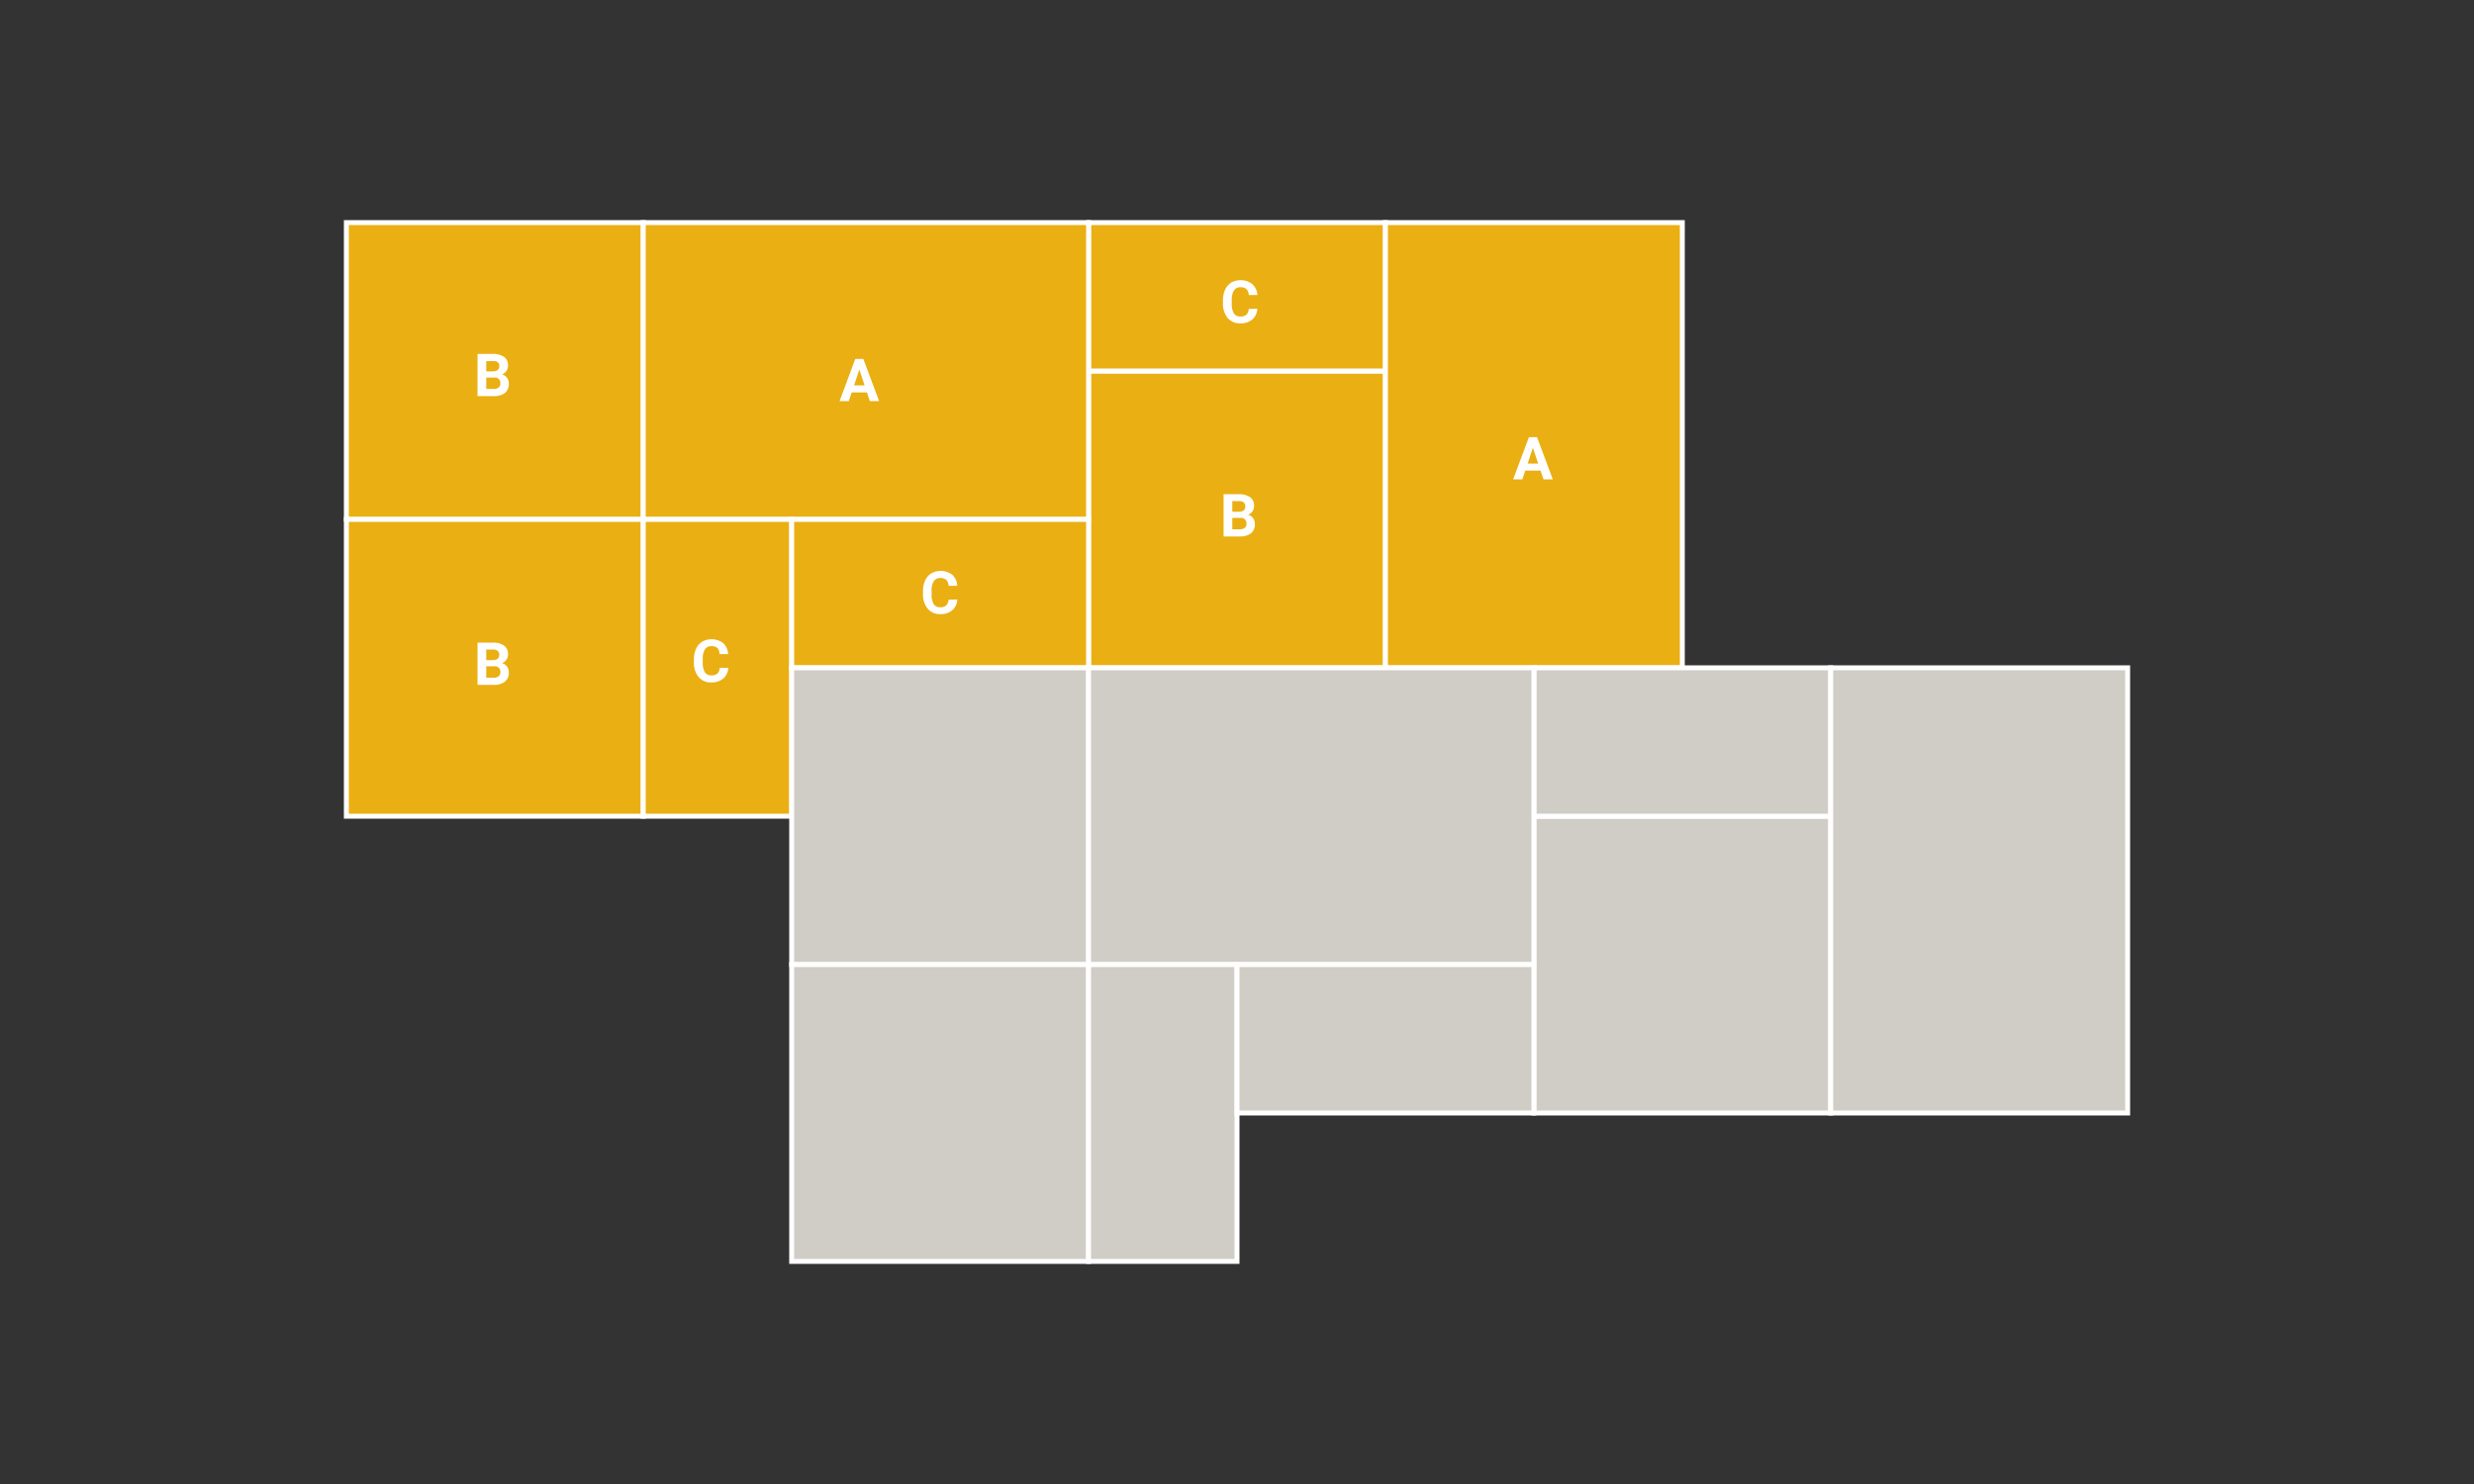
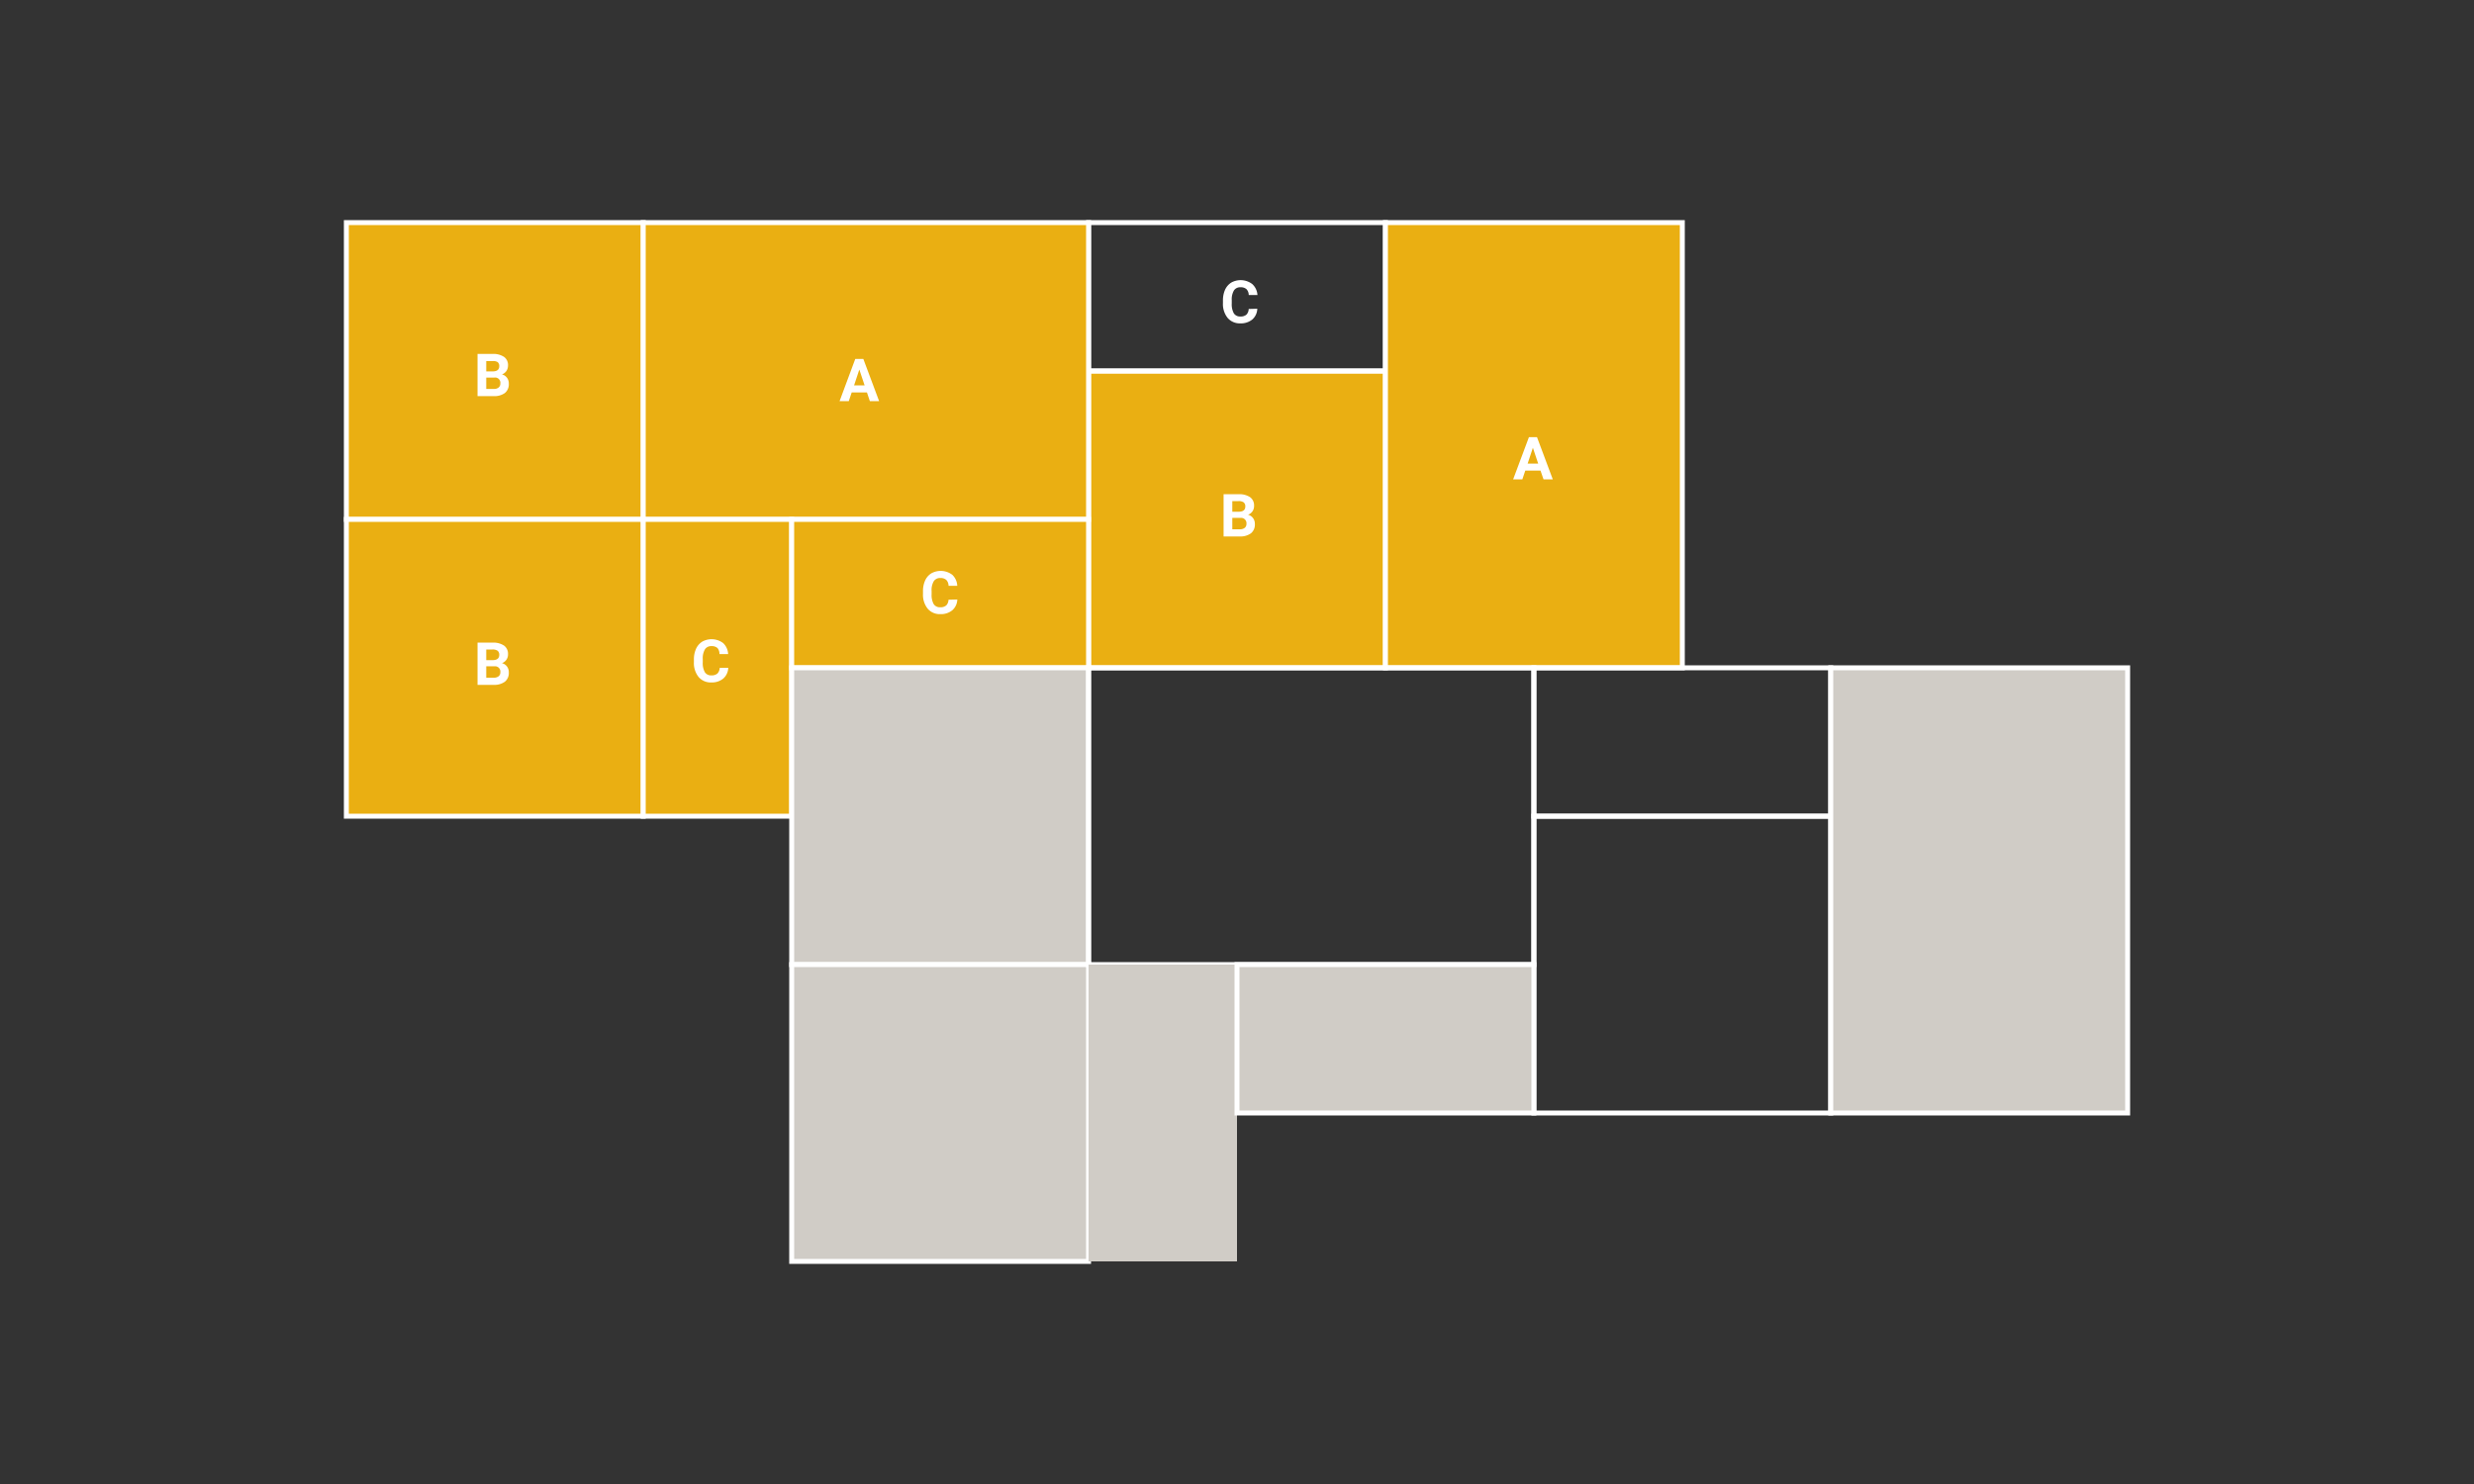
<svg xmlns="http://www.w3.org/2000/svg" id="Calque_1" data-name="Calque 1" viewBox="0 0 500 300">
  <rect x="0" y="0" width="500" height="300" fill="#333333" stroke="none" />
  <defs>
    <style>.cls-1{fill:#eaaf12;}.cls-2{fill:#fff;}.cls-3{fill:#d0ccc6;}</style>
  </defs>
  <rect class="cls-1" x="70" y="45" width="60" height="60" />
  <path class="cls-2" d="M130.5,105.5h-61v-61h61Zm-60-1h59v-59h-59Z" />
  <rect class="cls-1" x="70" y="105" width="60" height="60" />
  <path class="cls-2" d="M130.5,165.5h-61v-61h61Zm-60-1h59v-59h-59Z" />
  <rect class="cls-1" x="220" y="75" width="60" height="60" />
  <path class="cls-2" d="M280.5,135.5h-61v-61h61Zm-60-1h59v-59h-59Z" />
-   <rect class="cls-1" x="220" y="45" width="60" height="30" />
  <path class="cls-2" d="M280.5,75.5h-61v-31h61Zm-60-1h59v-29h-59Z" />
  <rect class="cls-1" x="130" y="45" width="90" height="60" />
  <path class="cls-2" d="M220.5,105.5h-91v-61h91Zm-90-1h89v-59h-89Z" />
  <rect class="cls-1" x="280" y="45" width="60" height="90" />
  <path class="cls-2" d="M340.5,135.5h-61v-91h61Zm-60-1h59v-89h-59Z" />
  <rect class="cls-1" x="130" y="105" width="30" height="60" />
  <path class="cls-2" d="M160.5,165.5h-31v-61h31Zm-30-1h29v-59h-29Z" />
  <rect class="cls-1" x="175" y="90" width="30" height="60" transform="translate(70 310) rotate(-90)" />
  <path class="cls-2" d="M220.5,135.5h-61v-31h61Zm-60-1h59v-29h-59Z" />
  <rect class="cls-3" x="160" y="135" width="60" height="60" />
  <path class="cls-2" d="M220.5,195.5h-61v-61h61Zm-60-1h59v-59h-59Z" />
  <rect class="cls-3" x="160" y="195" width="60" height="60" />
  <path class="cls-2" d="M220.5,255.5h-61v-61h61Zm-60-1h59v-59h-59Z" />
-   <rect class="cls-3" x="310" y="165" width="60" height="60" />
  <path class="cls-2" d="M370.5,225.5h-61v-61h61Zm-60-1h59v-59h-59Z" />
-   <rect class="cls-3" x="310" y="135" width="60" height="30" />
  <path class="cls-2" d="M370.5,165.5h-61v-31h61Zm-60-1h59v-29h-59Z" />
-   <rect class="cls-3" x="220" y="135" width="90" height="60" />
  <path class="cls-2" d="M310.5,195.5h-91v-61h91Zm-90-1h89v-59h-89Z" />
  <rect class="cls-3" x="370" y="135" width="60" height="90" />
  <path class="cls-2" d="M430.5,225.5h-61v-91h61Zm-60-1h59v-89h-59Z" />
  <rect class="cls-3" x="220" y="195" width="30" height="60" />
-   <path class="cls-2" d="M250.5,255.5h-31v-61h31Zm-30-1h29v-59h-29Z" />
  <rect class="cls-3" x="265" y="180" width="30" height="60" transform="translate(70 490) rotate(-90)" />
  <path class="cls-2" d="M310.5,225.5h-61v-31h61Zm-60-1h59v-29h-59Z" />
  <path class="cls-2" d="M311.34,95.14h-3.08l-.59,1.76h-1.86L309,88.37h1.63l3.19,8.53h-1.87Zm-2.6-1.42h2.13l-1.07-3.2Z" />
  <path class="cls-2" d="M96.51,80.08V71.55h3a3.91,3.91,0,0,1,2.36.6,2,2,0,0,1,.8,1.74,2,2,0,0,1-.32,1.1,1.91,1.91,0,0,1-.9.7,1.79,1.79,0,0,1,1,.66,1.93,1.93,0,0,1,.38,1.22,2.27,2.27,0,0,1-.78,1.87,3.58,3.58,0,0,1-2.24.64Zm1.76-5h1.3c.89,0,1.33-.36,1.33-1.06a1,1,0,0,0-.34-.83A1.74,1.74,0,0,0,99.5,73H98.27Zm0,1.25v2.3h1.51a1.46,1.46,0,0,0,1-.3,1,1,0,0,0,.34-.81,1.06,1.06,0,0,0-1.21-1.19Z" />
  <path class="cls-2" d="M96.51,138.45v-8.54h3a3.91,3.91,0,0,1,2.36.6,2.05,2.05,0,0,1,.8,1.74,1.85,1.85,0,0,1-1.22,1.81,1.79,1.79,0,0,1,1,.66,1.91,1.91,0,0,1,.38,1.22,2.25,2.25,0,0,1-.78,1.86,3.58,3.58,0,0,1-2.24.65Zm1.76-5h1.3c.89,0,1.33-.37,1.33-1.06a1,1,0,0,0-.34-.84,1.74,1.74,0,0,0-1.06-.25H98.27Zm0,1.24V137h1.51a1.52,1.52,0,0,0,1-.29,1,1,0,0,0,.34-.82,1.07,1.07,0,0,0-1.21-1.19Z" />
  <path class="cls-2" d="M247.29,108.45V99.91h3a3.91,3.91,0,0,1,2.36.6,2.05,2.05,0,0,1,.8,1.74,1.85,1.85,0,0,1-1.22,1.81,1.79,1.79,0,0,1,1,.66,1.91,1.91,0,0,1,.38,1.22,2.25,2.25,0,0,1-.78,1.86,3.58,3.58,0,0,1-2.24.65Zm1.76-5h1.3c.89,0,1.33-.37,1.33-1.06a1,1,0,0,0-.34-.84,1.74,1.74,0,0,0-1.06-.25h-1.23Zm0,1.24V107h1.51a1.52,1.52,0,0,0,1-.29,1,1,0,0,0,.35-.82,1.08,1.08,0,0,0-1.22-1.19Z" />
  <path class="cls-2" d="M175.21,79.33h-3.08l-.59,1.76h-1.86l3.17-8.53h1.63l3.19,8.53H175.8Zm-2.6-1.42h2.13l-1.07-3.2Z" />
  <path class="cls-2" d="M147.18,135a3,3,0,0,1-1,2.17,3.61,3.61,0,0,1-2.42.79,3.21,3.21,0,0,1-2.58-1.11,4.49,4.49,0,0,1-.94-3v-.52a5.13,5.13,0,0,1,.43-2.17,3.37,3.37,0,0,1,1.24-1.44,3.88,3.88,0,0,1,4.25.29,3.29,3.29,0,0,1,1,2.22h-1.76A1.75,1.75,0,0,0,145,131a1.72,1.72,0,0,0-1.21-.38,1.49,1.49,0,0,0-1.31.63,3.56,3.56,0,0,0-.45,2v.64a3.76,3.76,0,0,0,.42,2,1.46,1.46,0,0,0,1.32.64,1.75,1.75,0,0,0,1.22-.37,1.72,1.72,0,0,0,.46-1.15Z" />
  <path class="cls-2" d="M193.47,121.19a3,3,0,0,1-1,2.17,3.59,3.59,0,0,1-2.41.79,3.18,3.18,0,0,1-2.58-1.11,4.49,4.49,0,0,1-.94-3v-.52a5.13,5.13,0,0,1,.43-2.17,3.3,3.3,0,0,1,1.24-1.44,3.88,3.88,0,0,1,4.25.29,3.24,3.24,0,0,1,1,2.22h-1.76a1.7,1.7,0,0,0-.46-1.19,1.68,1.68,0,0,0-1.2-.38,1.48,1.48,0,0,0-1.31.63,3.42,3.42,0,0,0-.45,2v.64a3.76,3.76,0,0,0,.42,2,1.46,1.46,0,0,0,1.32.64,1.7,1.7,0,0,0,1.21-.37,1.67,1.67,0,0,0,.46-1.15Z" />
  <path class="cls-2" d="M254.1,62.41a3,3,0,0,1-1,2.17,3.61,3.61,0,0,1-2.42.79,3.21,3.21,0,0,1-2.58-1.11,4.49,4.49,0,0,1-.94-3v-.52a5.28,5.28,0,0,1,.43-2.17,3.37,3.37,0,0,1,1.24-1.44,3.88,3.88,0,0,1,4.25.29,3.25,3.25,0,0,1,1.05,2.22h-1.76a1.75,1.75,0,0,0-.46-1.19,1.69,1.69,0,0,0-1.2-.38,1.5,1.5,0,0,0-1.32.63,3.56,3.56,0,0,0-.45,2v.64a3.76,3.76,0,0,0,.42,2,1.46,1.46,0,0,0,1.32.64,1.73,1.73,0,0,0,1.22-.37,1.67,1.67,0,0,0,.46-1.15Z" />
</svg>